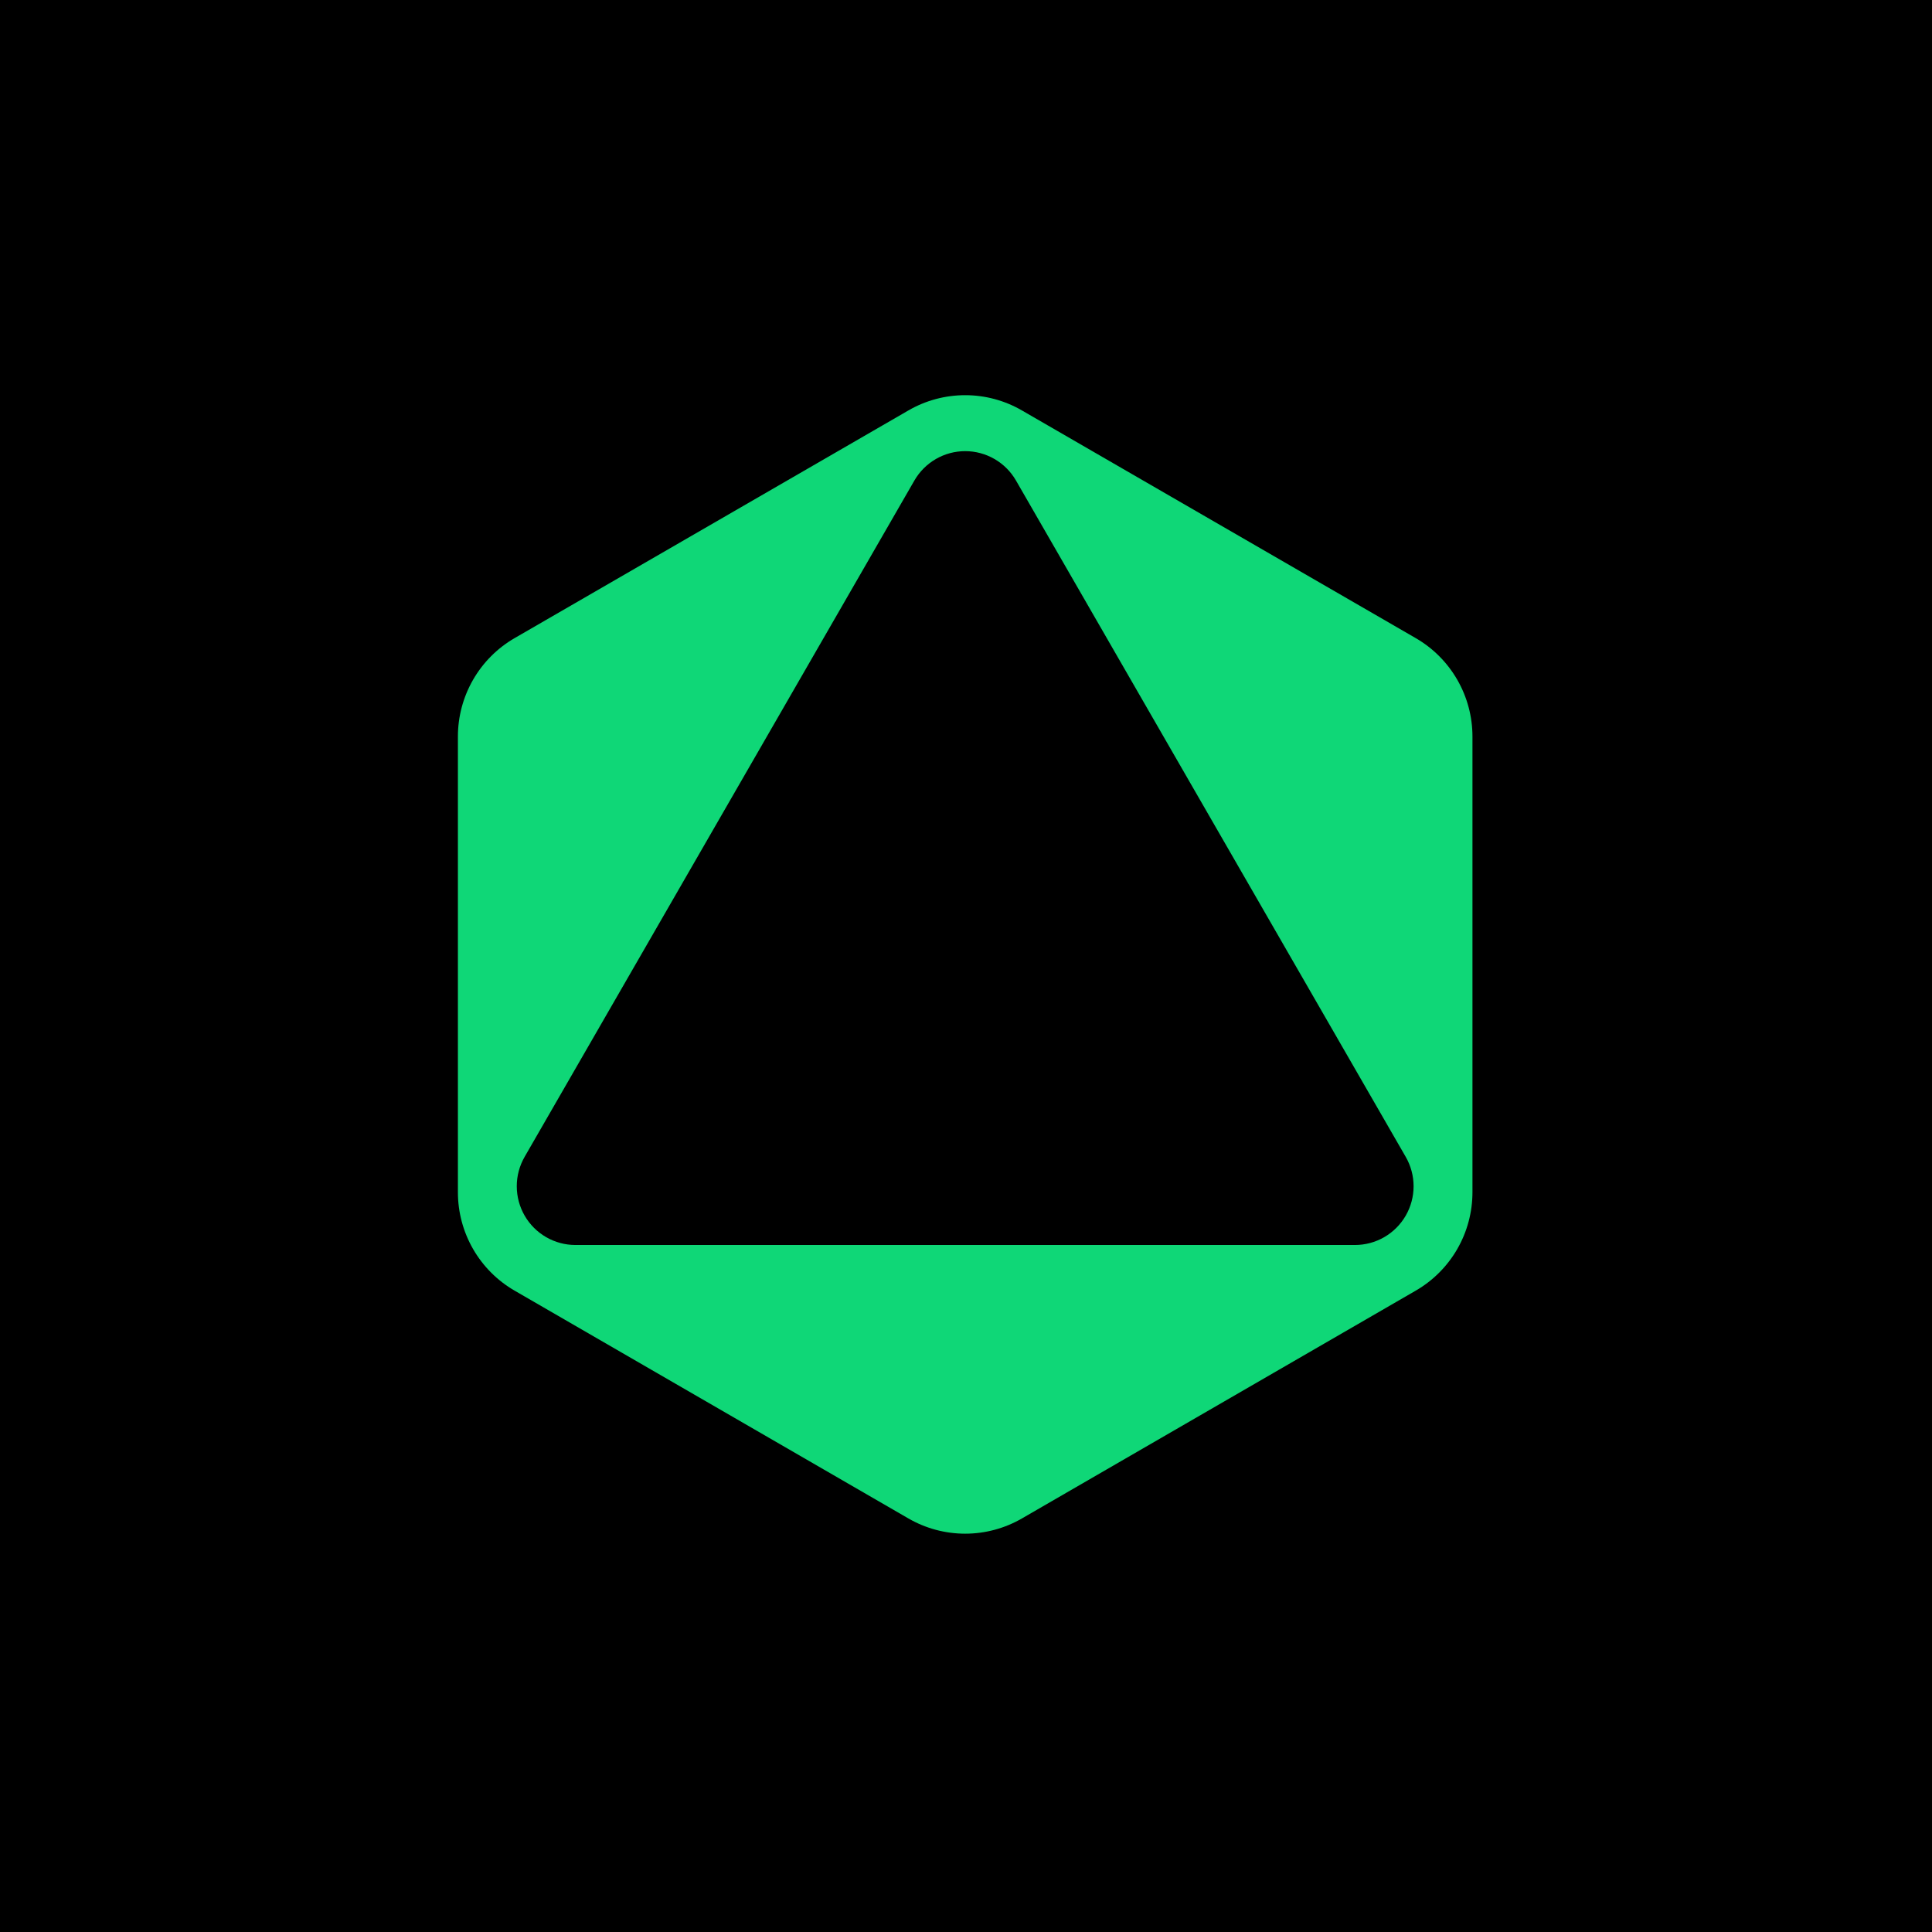
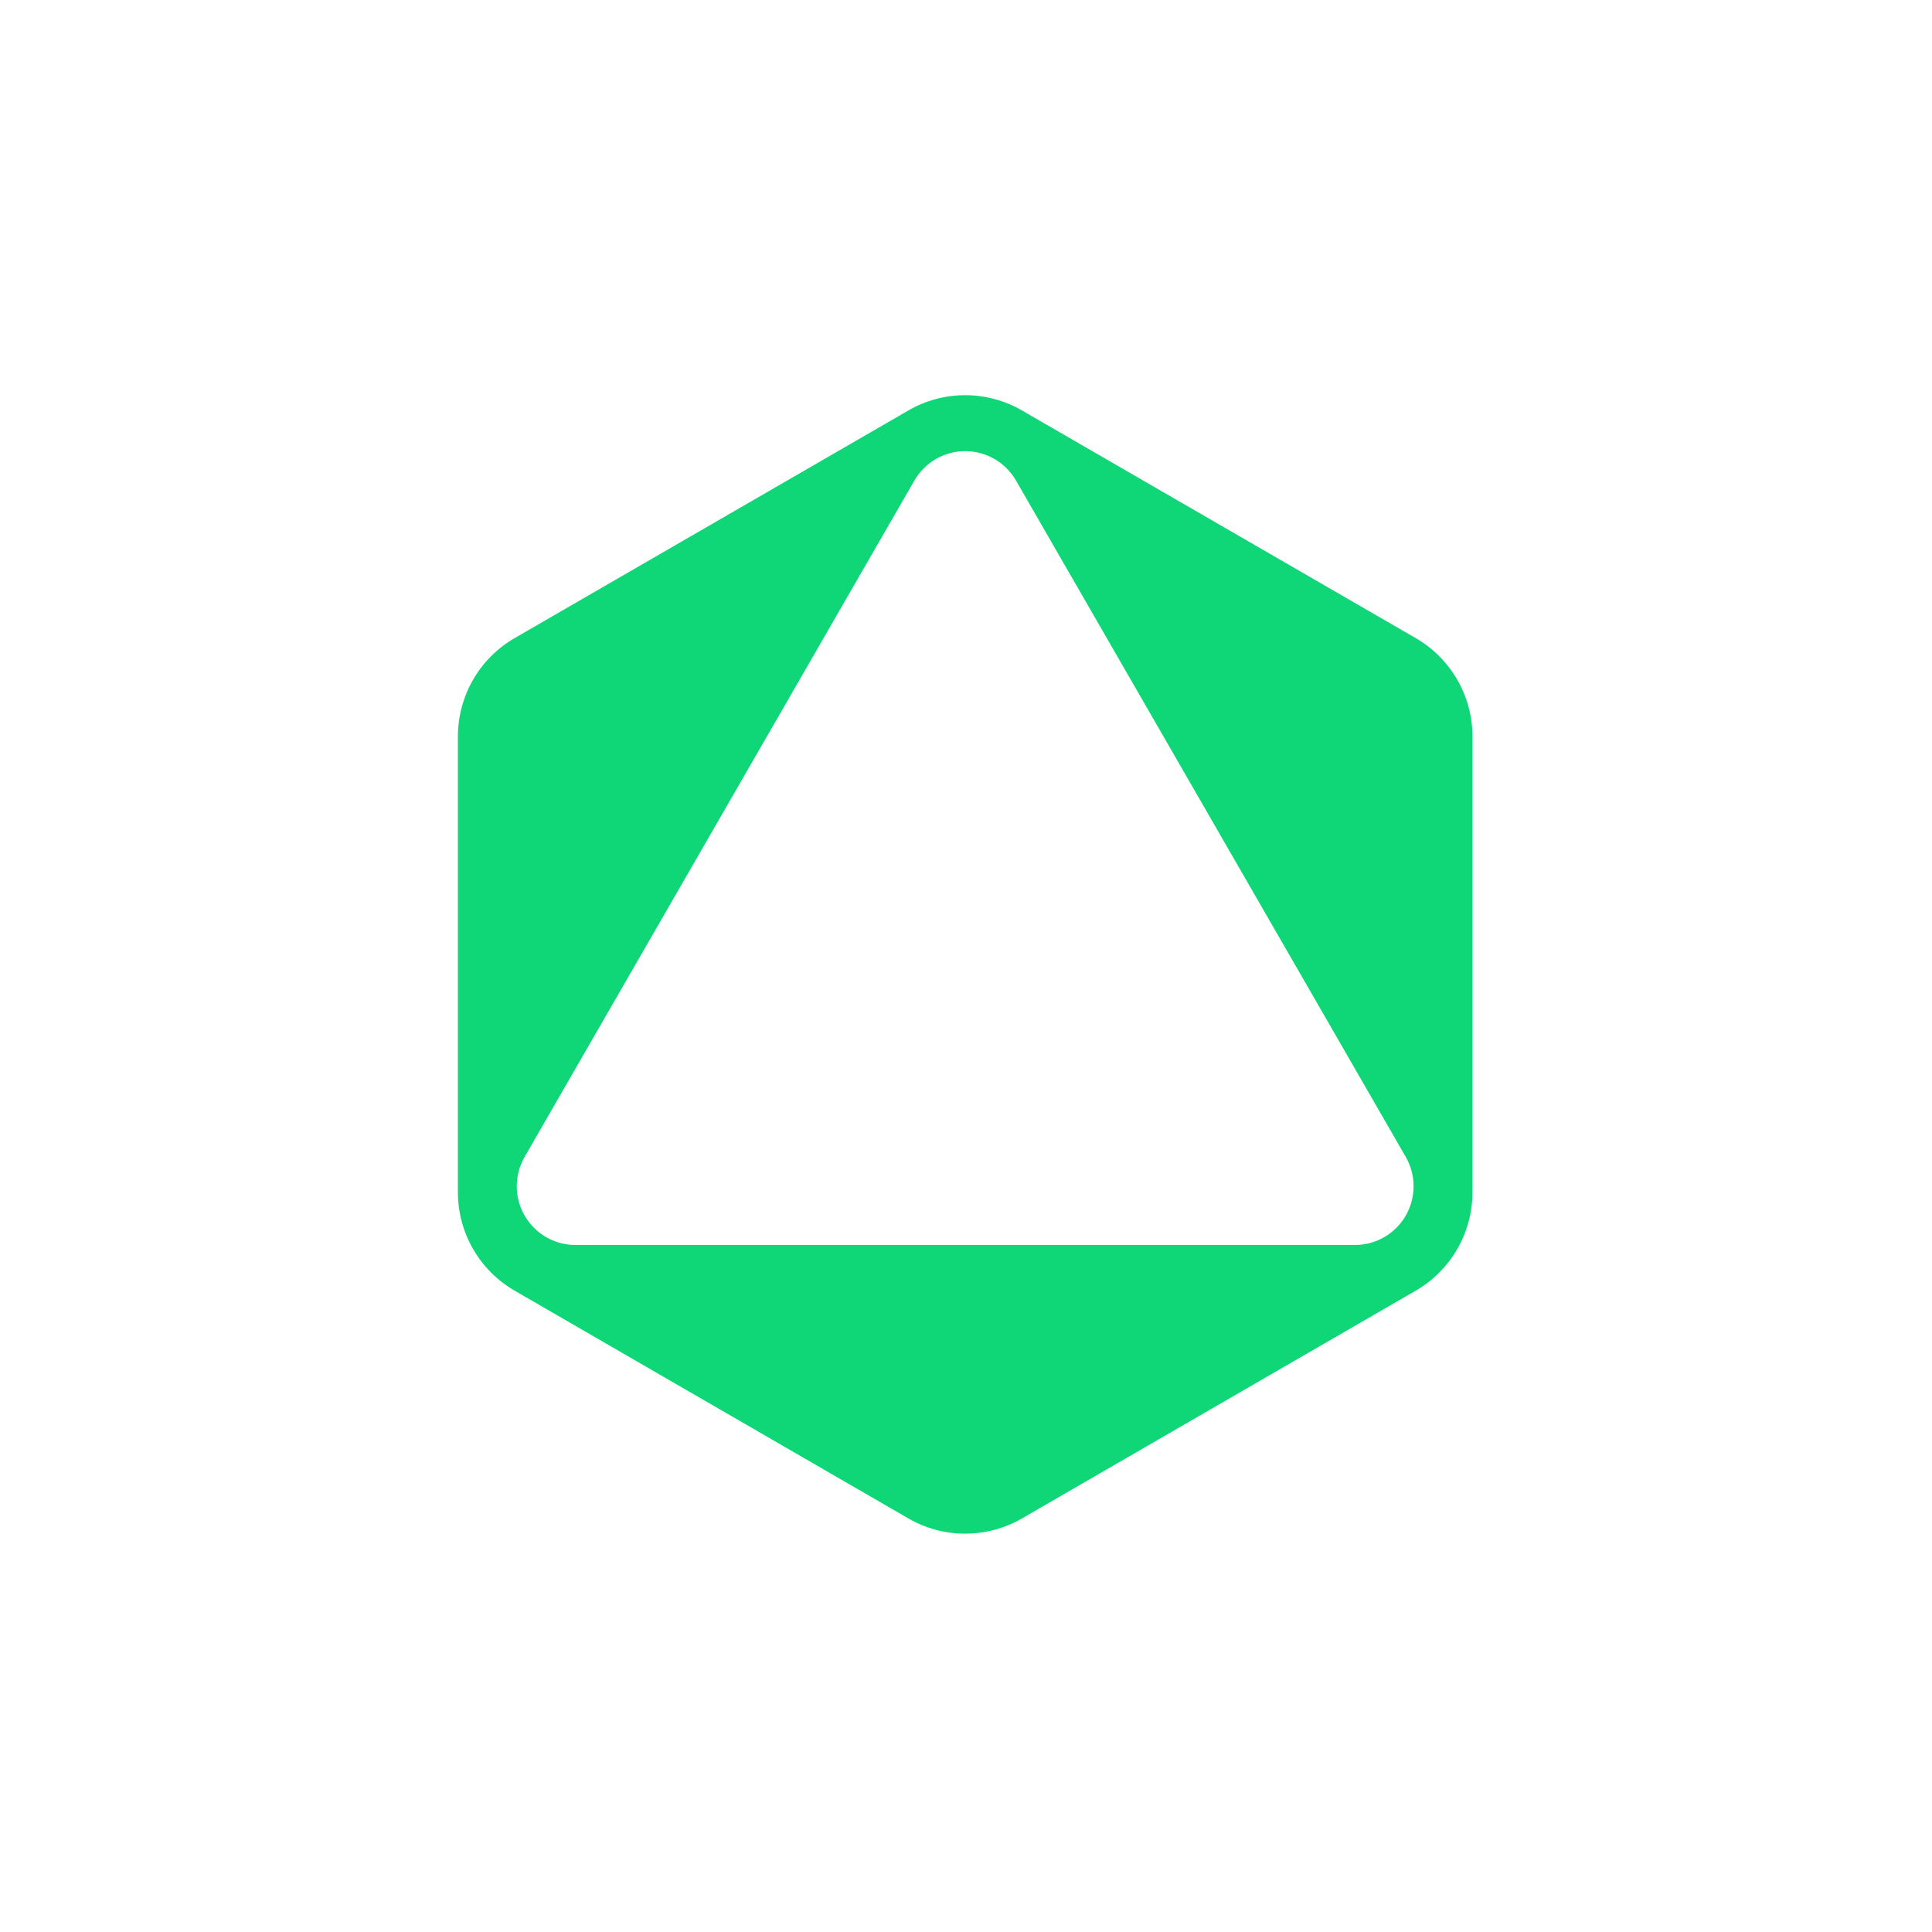
<svg xmlns="http://www.w3.org/2000/svg" width="616" height="616" viewBox="0 0 616 616" fill="none">
-   <rect width="616" height="616" fill="black" />
-   <path d="M451.391 203.456L325.819 130.856C320.321 127.675 314.084 126 307.735 126C301.386 126 295.149 127.675 289.651 130.856L164.079 203.456C158.578 206.639 154.01 211.218 150.836 216.732C147.663 222.246 145.995 228.5 146 234.865V380.133C145.999 386.493 147.669 392.742 150.842 398.25C154.016 403.758 158.581 408.332 164.079 411.512L289.651 484.152C295.151 487.328 301.387 489 307.735 489C314.083 489 320.319 487.328 325.819 484.152L451.391 411.512C456.89 408.333 461.456 403.759 464.632 398.251C467.807 392.743 469.479 386.494 469.48 380.133V234.865C469.483 228.499 467.813 222.245 464.638 216.731C461.462 211.217 456.894 206.638 451.391 203.456ZM432.013 396.955H183.466C180.184 396.954 176.96 396.088 174.118 394.443C171.275 392.799 168.915 390.434 167.274 387.586C165.633 384.738 164.768 381.508 164.768 378.22C164.767 374.931 165.63 371.701 167.271 368.852L291.544 153.209C293.186 150.361 295.547 147.997 298.39 146.353C301.233 144.709 304.457 143.843 307.74 143.843C311.022 143.843 314.247 144.709 317.09 146.353C319.933 147.997 322.294 150.361 323.936 153.209L448.199 368.852C449.842 371.699 450.708 374.93 450.709 378.219C450.711 381.507 449.848 384.738 448.207 387.587C446.567 390.435 444.206 392.801 441.364 394.445C438.521 396.09 435.296 396.955 432.013 396.955Z" fill="#0FD777" />
+   <path d="M451.391 203.456L325.819 130.856C320.321 127.675 314.084 126 307.735 126C301.386 126 295.149 127.675 289.651 130.856L164.079 203.456C158.578 206.639 154.01 211.218 150.836 216.732C147.663 222.246 145.995 228.5 146 234.865V380.133C145.999 386.493 147.669 392.742 150.842 398.25C154.016 403.758 158.581 408.332 164.079 411.512L289.651 484.152C295.151 487.328 301.387 489 307.735 489C314.083 489 320.319 487.328 325.819 484.152L451.391 411.512C456.89 408.333 461.456 403.759 464.632 398.251C467.807 392.743 469.479 386.494 469.48 380.133V234.865C469.483 228.499 467.813 222.245 464.638 216.731C461.462 211.217 456.894 206.638 451.391 203.456ZM432.013 396.955H183.466C180.184 396.954 176.96 396.088 174.118 394.443C171.275 392.799 168.915 390.434 167.274 387.586C165.633 384.738 164.768 381.508 164.768 378.22C164.767 374.931 165.63 371.701 167.271 368.852L291.544 153.209C293.186 150.361 295.547 147.997 298.39 146.353C301.233 144.709 304.457 143.843 307.74 143.843C311.022 143.843 314.247 144.709 317.09 146.353C319.933 147.997 322.294 150.361 323.936 153.209L448.199 368.852C449.842 371.699 450.708 374.93 450.709 378.219C450.711 381.507 449.848 384.738 448.207 387.587C446.567 390.435 444.206 392.801 441.364 394.445C438.521 396.09 435.296 396.955 432.013 396.955" fill="#0FD777" />
</svg>